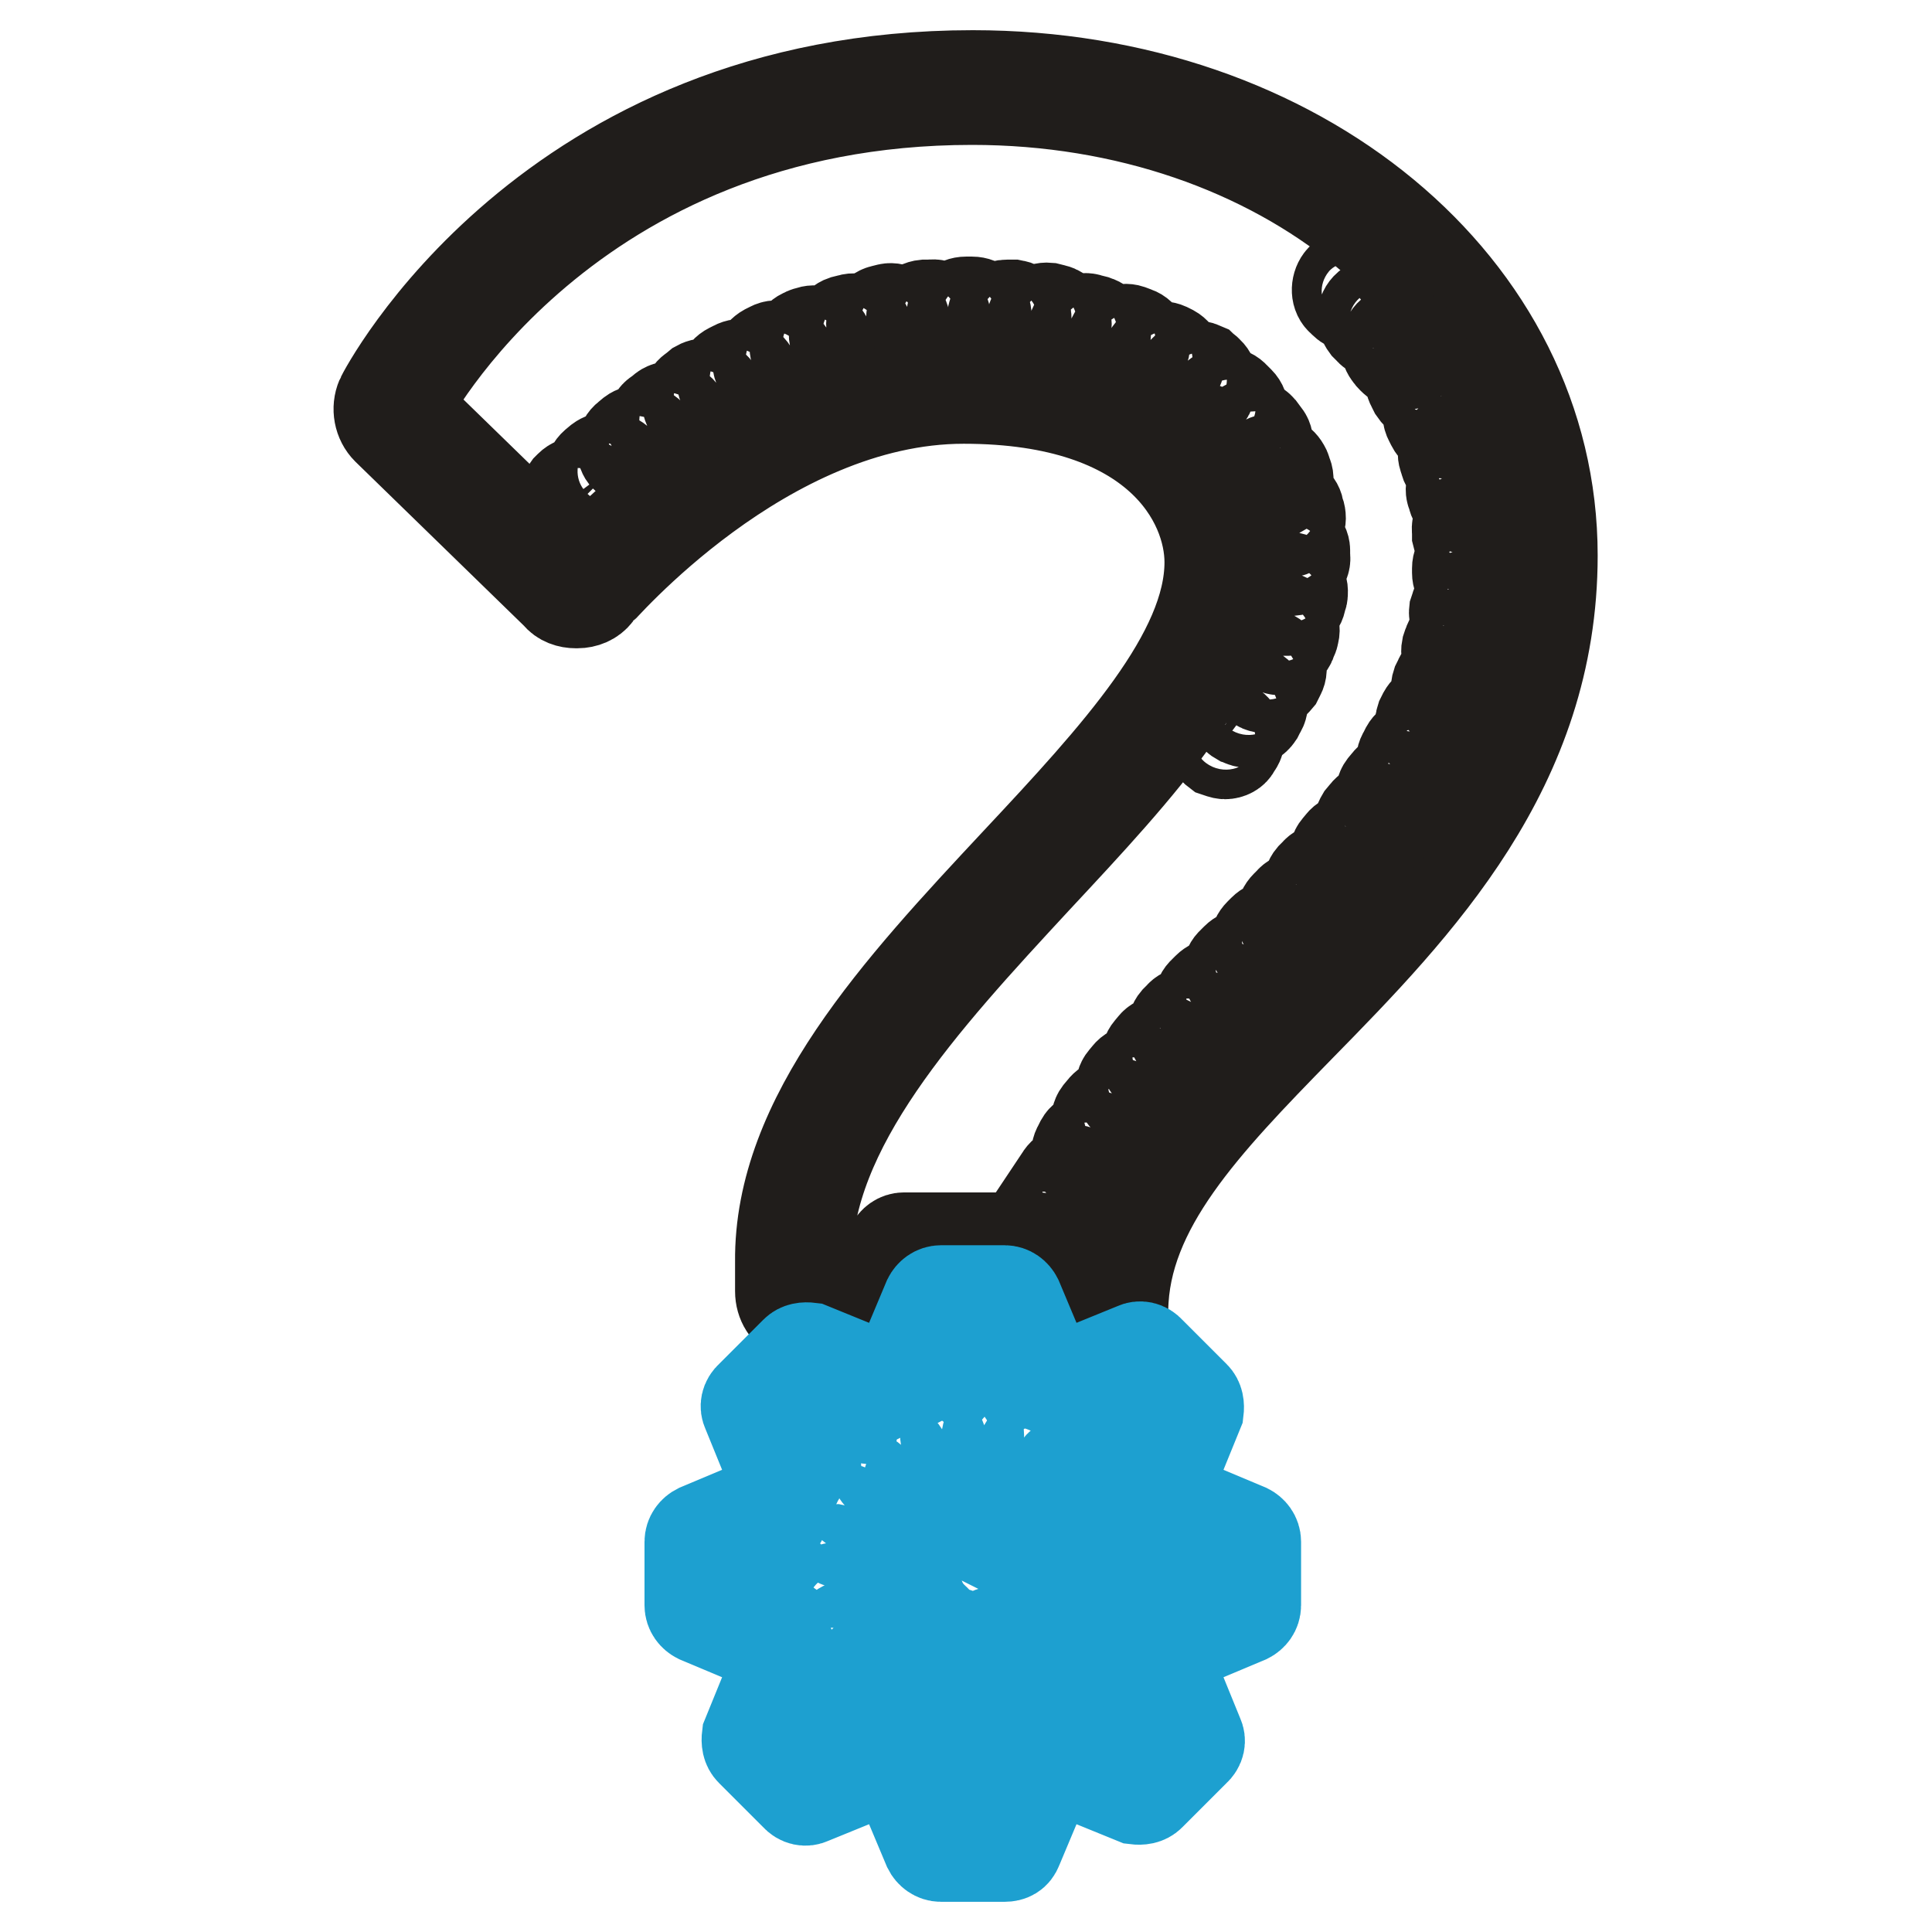
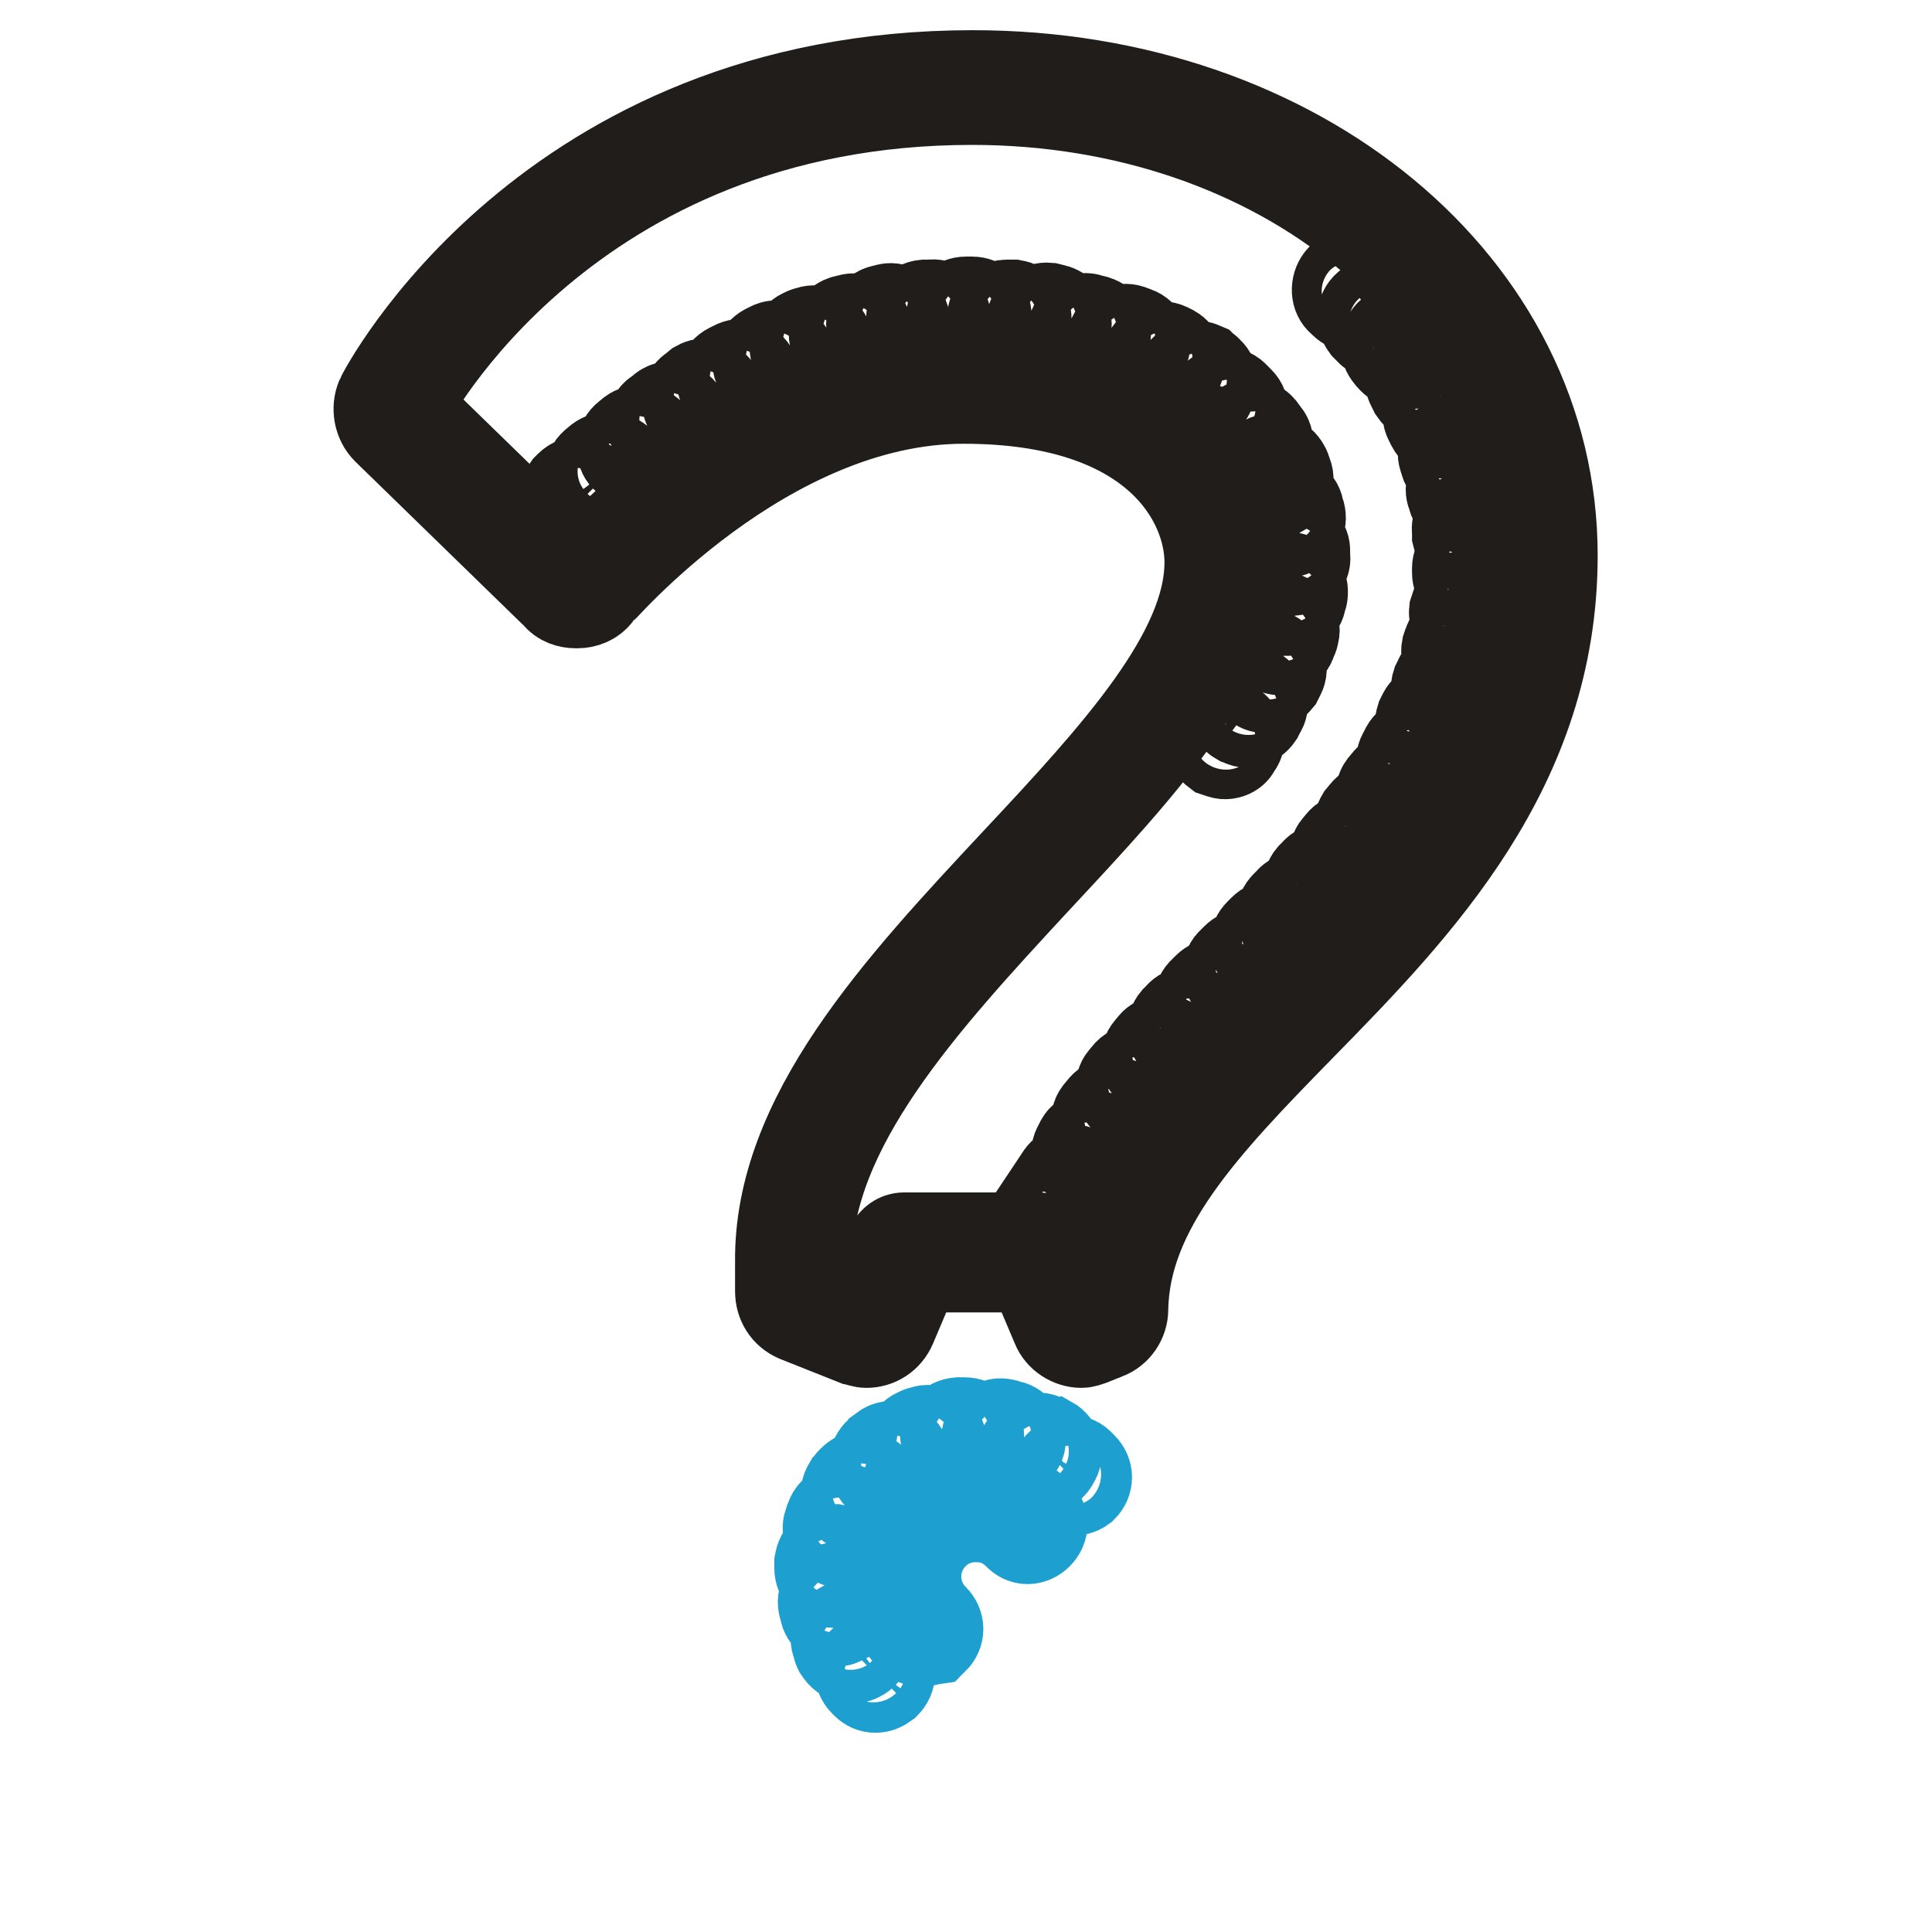
<svg xmlns="http://www.w3.org/2000/svg" version="1.1" x="0px" y="0px" viewBox="0 0 256 256" enable-background="new 0 0 256 256" xml:space="preserve">
  <g>
    <path stroke-width="12" fill-opacity="0" stroke="#201d1b" d="M143.3,177.9c-1.4,0-2.8-0.9-3.3-2.2l-3.3-7.8h-15.3l-3.3,7.8c-0.6,1.4-1.9,2.2-3.3,2.2 c-0.5,0-0.9-0.2-1.4-0.3l-7.8-3.1c-1.4-0.6-2.2-1.9-2.2-3.4v-3.9c-0.2-19.2,15.7-36.3,31.3-53c13.3-14.2,25.6-27.6,25.6-39.7 c0-8-6.9-21.7-32.6-21.7c-26.5,0-48.3,25.7-48.6,25.9c-0.6,0.8-1.6,1.2-2.6,1.2h-0.2c-0.9,0-1.9-0.3-2.5-1.1L51.3,56.9 c-1.1-1.1-1.4-2.8-0.8-4.2c0.2-0.5,22-42.7,78.4-42.7c43.2,0,76.8,27.9,76.8,63.6c0,28.1-17.8,46.5-33.5,62.5 c-12.5,12.8-23.2,23.9-23.4,37.4c0,1.4-0.9,2.8-2.3,3.3l-2,0.8C144.2,177.7,143.7,177.9,143.3,177.9L143.3,177.9z M127.8,49 c28.5,0,36.2,15.9,36.2,25.3c0,13.6-12.9,27.4-26.7,42.2c-15,16.2-30.4,32.9-30.4,50.5v3.9l7.6,3.1l3.6-8.9 c0.3-0.6,0.9-1.1,1.7-1.1h17.8c0.8,0,1.4,0.5,1.7,1.1l3.7,8.7l2-0.8c0.2-15,11.4-26.5,24.5-39.9c15.3-15.6,32.4-33.4,32.4-60 c0-33.5-32.1-59.9-73.1-59.9c-53.8,0-74.8,40.2-75,40.7l22.6,22C76.7,75.9,99.6,49,127.8,49z" />
    <path stroke-width="12" fill-opacity="0" stroke="#201d1b" d="M162.3,99.9c-0.3,0-0.8-0.2-1.1-0.3c-0.8-0.6-1.1-1.7-0.5-2.5l0.2-0.3c0.6-0.8,1.7-1.1,2.5-0.5 s1.1,1.7,0.5,2.5l-0.2,0.3C163.5,99.6,162.9,99.9,162.3,99.9z M165.1,95.7c-0.3,0-0.6-0.2-0.9-0.3c-0.9-0.5-1.1-1.7-0.6-2.5 l0.3-0.6c0.5-0.9,1.7-1.2,2.5-0.6c0.9,0.5,1.2,1.7,0.6,2.5l-0.3,0.6C166.3,95.4,165.7,95.7,165.1,95.7L165.1,95.7z M167.6,91.1 c-0.3,0-0.5,0-0.8-0.2c-0.9-0.5-1.2-1.6-0.9-2.5l0.3-0.6c0.5-0.9,1.6-1.4,2.5-0.9c0.9,0.5,1.4,1.6,0.9,2.5l-0.3,0.6 C168.8,90.6,168.2,91.1,167.6,91.1z M169.5,86.1c-0.2,0-0.3,0-0.6-0.2c-0.9-0.3-1.6-1.4-1.2-2.3c0-0.2,0.2-0.5,0.2-0.6 c0.3-0.9,1.4-1.6,2.3-1.2c0.9,0.3,1.6,1.2,1.2,2.3c0,0.3-0.2,0.5-0.3,0.8C171,85.6,170.2,86.1,169.5,86.1L169.5,86.1z M170.7,80.9 h-0.3c-0.9-0.2-1.7-1.1-1.6-2.2c0-0.2,0-0.5,0.2-0.6c0.2-0.9,1.1-1.7,2-1.6c0.9,0.2,1.7,1.1,1.6,2c0,0.3,0,0.5-0.2,0.8 C172.4,80.3,171.6,80.9,170.7,80.9z M171.2,75.6c-0.9,0-1.9-0.8-1.9-1.9v-0.6c0-1.1,0.8-1.9,1.7-1.9c0.9-0.2,1.9,0.8,1.9,1.7v0.8 C173.1,74.7,172.3,75.5,171.2,75.6z M170.6,70.3c-0.8,0-1.6-0.6-1.9-1.4c0-0.2-0.2-0.5-0.2-0.6c-0.3-0.9,0.3-2,1.4-2.2 c0.9-0.3,2,0.3,2.2,1.4c0,0.3,0.2,0.5,0.2,0.8c0.2,0.9-0.5,2-1.4,2.2C170.7,70.2,170.7,70.3,170.6,70.3z M168.8,65.2 c-0.8,0-1.4-0.5-1.7-1.1c-0.2-0.2-0.2-0.5-0.3-0.6c-0.5-0.9,0-2,0.9-2.5c0.9-0.5,2,0,2.5,0.9c0.2,0.3,0.2,0.5,0.3,0.8 c0.5,0.9,0,2-0.9,2.5H168.8L168.8,65.2z M80,64.7c-0.5,0-1.1-0.2-1.4-0.6c-0.6-0.8-0.6-1.9,0.2-2.6l0.6-0.5 c0.8-0.6,1.9-0.6,2.7,0.2c0.6,0.8,0.6,1.9-0.2,2.6l-0.6,0.5C80.9,64.6,80.5,64.7,80,64.7z M84.2,61.1c-0.5,0-1.1-0.3-1.4-0.6 c-0.6-0.8-0.5-2,0.3-2.6l0.6-0.5c0.8-0.6,2-0.5,2.6,0.3c0.6,0.8,0.5,2-0.3,2.6l-0.8,0.5C85,61.1,84.5,61.1,84.2,61.1z M166.3,60.5 c-0.6,0-1.2-0.3-1.6-0.8c-0.2-0.2-0.3-0.3-0.5-0.6c-0.6-0.8-0.5-2,0.5-2.5c0.8-0.6,2-0.5,2.5,0.5c0.2,0.2,0.3,0.5,0.5,0.6 c0.6,0.8,0.3,2-0.5,2.5C167,60.3,166.7,60.5,166.3,60.5L166.3,60.5z M88.4,58c-0.6,0-1.1-0.3-1.6-0.8c-0.6-0.8-0.5-2,0.5-2.5 l0.6-0.5c0.8-0.6,2-0.3,2.5,0.5c0.6,0.8,0.3,2-0.5,2.5l-0.5,0.5C89.2,57.9,88.7,58,88.4,58z M162.9,56.3c-0.5,0-0.9-0.2-1.4-0.6 l-0.5-0.5c-0.8-0.8-0.8-1.9,0-2.6c0.8-0.8,1.9-0.8,2.6,0l0.6,0.6c0.8,0.8,0.6,1.9,0,2.7C163.9,56.1,163.4,56.3,162.9,56.3z  M92.9,55c-0.6,0-1.2-0.3-1.6-0.9c-0.5-0.9-0.3-2,0.6-2.5l0.6-0.5c0.9-0.5,2-0.3,2.5,0.6c0.5,0.9,0.3,2-0.6,2.5l-0.6,0.3 C93.6,54.9,93.2,55,92.9,55z M159,52.7c-0.5,0-0.8-0.2-1.1-0.3c-0.2-0.2-0.3-0.3-0.6-0.5c-0.8-0.6-0.9-1.7-0.5-2.7 c0.6-0.8,1.7-0.9,2.6-0.5c0.2,0.2,0.5,0.3,0.6,0.5c0.8,0.6,0.9,1.7,0.3,2.7C160.1,52.6,159.5,52.7,159,52.7L159,52.7z M97.5,52.2 c-0.6,0-1.2-0.3-1.6-0.9c-0.5-0.9-0.2-2,0.8-2.5l0.6-0.3c0.9-0.5,2-0.2,2.5,0.8c0.5,0.9,0.2,2-0.8,2.5l-0.6,0.3 C98.1,52.2,97.8,52.2,97.5,52.2z M102.3,49.9c-0.6,0-1.4-0.5-1.7-1.1c-0.5-0.9,0-2,0.9-2.5l0.6-0.3c0.9-0.5,2,0,2.5,0.9 c0.5,0.9,0,2-0.9,2.5l-0.6,0.3C102.8,49.7,102.4,49.9,102.3,49.9z M154.5,49.9c-0.3,0-0.6,0-0.9-0.2l-0.6-0.3 c-0.9-0.5-1.2-1.6-0.8-2.5c0.5-0.9,1.6-1.2,2.5-0.8l0.6,0.3c0.9,0.5,1.2,1.6,0.8,2.5C155.7,49.6,155.1,49.9,154.5,49.9L154.5,49.9z  M107.1,47.7c-0.8,0-1.4-0.5-1.7-1.2c-0.3-0.9,0.2-2,1.1-2.3c0.3-0.2,0.5-0.2,0.8-0.3c0.9-0.3,2,0.2,2.3,1.1c0.3,0.9-0.2,2-1.1,2.3 l-0.6,0.3C107.6,47.7,107.4,47.7,107.1,47.7z M149.7,47.6c-0.2,0-0.5,0-0.6-0.2l-0.6-0.3c-1.1-0.3-1.6-1.4-1.1-2.3 c0.3-0.9,1.4-1.4,2.3-1.1l0.8,0.3c0.9,0.3,1.4,1.4,1.1,2.3C151.1,47.1,150.4,47.6,149.7,47.6z M112.3,46.2c-0.8,0-1.6-0.5-1.7-1.4 c-0.3-0.9,0.3-2,1.2-2.3l0.8-0.2c0.9-0.3,2,0.3,2.3,1.2c0.3,0.9-0.3,2-1.2,2.3L113,46C112.6,46,112.4,46.2,112.3,46.2z M144.7,45.9 h-0.5l-0.8-0.2c-0.9-0.3-1.6-1.2-1.2-2.2c0.3-0.9,1.2-1.6,2.2-1.2l0.8,0.2c0.9,0.3,1.6,1.2,1.2,2.3 C146.2,45.4,145.5,45.9,144.7,45.9z M117.4,44.9c-0.9,0-1.6-0.6-1.9-1.6c-0.2-0.9,0.5-2,1.4-2.2l0.8-0.2c0.9-0.2,2,0.5,2.2,1.6 c0.2,0.9-0.5,2-1.6,2.2h-0.6C117.7,44.8,117.6,44.9,117.4,44.9z M139.4,44.8h-0.3l-0.8-0.2c-0.9-0.2-1.7-1.1-1.6-2.2 c0.2-0.9,1.1-1.7,2.2-1.6l0.8,0.2c0.9,0.2,1.7,1.1,1.6,2.2C141.1,44.1,140.3,44.8,139.4,44.8z M134.1,44.1h-0.9 c-1.1,0-1.7-0.9-1.7-2s0.9-1.7,2-1.7h0.8c1.1,0.2,1.7,0.9,1.7,2C135.8,43.4,135,44.1,134.1,44.1z M122.7,44.1 c-0.9,0-1.7-0.8-1.9-1.7c-0.2-0.9,0.6-1.9,1.7-2h0.8c1.1-0.2,1.9,0.6,2,1.7c0.2,1.1-0.6,1.9-1.7,2h-0.8H122.7z M128.8,43.8H128 c-1.1,0-1.9-0.8-1.9-1.9c0-1.1,0.8-1.9,1.9-1.9h0.8c1.1,0,1.9,0.8,1.9,1.9C130.7,43,129.7,43.8,128.8,43.8z M76.4,68 c-0.5,0-0.9-0.2-1.2-0.6c-0.8-0.8-0.6-1.9,0-2.7l0.3-0.3c0.8-0.8,1.9-0.6,2.7,0c0.8,0.8,0.6,1.9,0,2.7l-0.3,0.3 C77.3,67.8,76.9,68,76.4,68z M179.3,40.6c-0.5,0-0.9-0.2-1.2-0.5l-0.3-0.3c-0.8-0.6-0.8-1.9-0.2-2.7c0.6-0.8,1.9-0.8,2.6-0.2 l0.3,0.3c0.8,0.6,0.8,1.9,0.2,2.6C180.2,40.4,179.8,40.6,179.3,40.6z M144.4,154.7c-0.3,0-0.6-0.2-0.9-0.3 c-0.9-0.5-1.1-1.7-0.6-2.5l0.3-0.6c0.5-0.9,1.7-1.1,2.5-0.6c0.9,0.5,1.1,1.7,0.6,2.5l-0.3,0.6C145.6,154.3,145,154.7,144.4,154.7 L144.4,154.7z M147.2,150.3c-0.3,0-0.8-0.2-1.1-0.3c-0.8-0.6-1.1-1.7-0.5-2.5l0.5-0.6c0.6-0.8,1.7-1.1,2.7-0.5 c0.8,0.6,1.1,1.7,0.5,2.6l-0.5,0.6C148.3,150.1,147.8,150.3,147.2,150.3z M150.3,146.1c-0.5,0-0.8-0.2-1.1-0.5 c-0.8-0.6-0.9-1.9-0.3-2.6l0.5-0.6c0.6-0.8,1.9-0.9,2.7-0.3c0.8,0.6,0.9,1.9,0.3,2.7l-0.5,0.6C151.4,145.9,150.9,146.1,150.3,146.1 z M153.7,142.2c-0.5,0-0.9-0.2-1.2-0.5c-0.8-0.6-0.8-1.9-0.2-2.6l0.5-0.6c0.6-0.8,1.9-0.8,2.6-0.2c0.8,0.6,0.8,1.9,0.2,2.7 l-0.5,0.5C154.7,141.9,154.2,142.2,153.7,142.2z M157.2,138.3c-0.5,0-0.9-0.2-1.2-0.5c-0.8-0.6-0.8-1.9-0.2-2.6l0.5-0.5 c0.6-0.8,1.9-0.8,2.7-0.2c0.8,0.6,0.8,1.9,0.2,2.7l-0.5,0.5C158.1,138.1,157.6,138.3,157.2,138.3z M160.7,134.5 c-0.5,0-0.9-0.2-1.2-0.5c-0.8-0.8-0.8-1.9,0-2.6l0.5-0.5c0.8-0.8,1.9-0.8,2.6,0c0.8,0.8,0.8,1.9,0,2.6l-0.5,0.5 C161.7,134.2,161.2,134.5,160.7,134.5z M164.5,130.6c-0.5,0-0.9-0.2-1.2-0.5c-0.8-0.8-0.8-1.9,0-2.6l0.5-0.5c0.8-0.8,1.9-0.8,2.7,0 c0.8,0.8,0.8,1.9,0,2.6l-0.5,0.5C165.4,130.5,164.9,130.6,164.5,130.6z M168.1,126.9c-0.5,0-0.9-0.2-1.2-0.5 c-0.8-0.8-0.8-1.9,0-2.7l0.5-0.5c0.8-0.8,1.9-0.8,2.6,0s0.8,1.9,0,2.7l-0.5,0.5C169,126.8,168.5,126.9,168.1,126.9z M171.6,123.2 c-0.5,0-0.9-0.2-1.2-0.5c-0.8-0.8-0.8-1.9,0-2.7l0.5-0.5c0.6-0.8,1.9-0.8,2.7-0.2c0.8,0.6,0.8,1.9,0.2,2.7l-0.5,0.6 C172.6,123,172.1,123.2,171.6,123.2z M175.2,119.3c-0.5,0-0.9-0.2-1.2-0.5c-0.8-0.6-0.8-1.9-0.2-2.6l0.5-0.5 c0.6-0.8,1.9-0.8,2.7-0.2c0.8,0.6,0.8,1.9,0.2,2.6l-0.5,0.6C176.2,119.1,175.7,119.3,175.2,119.3z M178.7,115.4 c-0.5,0-0.8-0.2-1.2-0.5c-0.8-0.6-0.9-1.9-0.3-2.6l0.5-0.6c0.6-0.8,1.9-0.9,2.6-0.3c0.8,0.6,0.9,1.9,0.3,2.6l-0.5,0.6 C179.6,115.2,179.1,115.4,178.7,115.4z M181.8,111.3c-0.3,0-0.8-0.2-1.1-0.3c-0.8-0.6-0.9-1.7-0.3-2.7l0.5-0.6 c0.6-0.8,1.7-0.9,2.6-0.3c0.8,0.6,0.9,1.7,0.3,2.6l-0.5,0.6C182.9,111,182.4,111.3,181.8,111.3z M184.9,107c-0.3,0-0.8-0.2-1.1-0.3 c-0.8-0.6-1.1-1.7-0.5-2.5l0.5-0.6c0.6-0.8,1.7-1.1,2.5-0.5s1.1,1.7,0.5,2.5l-0.5,0.6C186,106.8,185.5,107,184.9,107z M187.5,102.6 c-0.3,0-0.6-0.2-0.9-0.3c-0.9-0.5-1.2-1.6-0.6-2.5l0.3-0.6c0.5-0.9,1.6-1.2,2.5-0.8c0.9,0.5,1.2,1.6,0.8,2.5l-0.3,0.6 C189,102.3,188.3,102.6,187.5,102.6z M190,97.9c-0.3,0-0.5,0-0.8-0.2c-0.9-0.5-1.2-1.6-0.9-2.5l0.3-0.6c0.5-0.9,1.6-1.4,2.5-0.9 c0.9,0.5,1.4,1.6,0.9,2.5l-0.3,0.6C191.4,97.6,190.7,97.9,190,97.9z M192.1,93.1c-0.2,0-0.5,0-0.6-0.2c-0.9-0.3-1.4-1.4-1.1-2.3 l0.3-0.6c0.3-0.9,1.4-1.4,2.3-1.1s1.4,1.4,1.1,2.3l-0.3,0.6C193.5,92.6,192.8,93.1,192.1,93.1z M193.6,88.1h-0.5 c-0.9-0.3-1.6-1.2-1.4-2.2l0.2-0.6c0.3-0.9,1.2-1.6,2.2-1.4c0.9,0.3,1.6,1.2,1.4,2.2l-0.2,0.8C195.2,87.6,194.4,88.1,193.6,88.1 L193.6,88.1z M194.6,83h-0.3c-0.9-0.2-1.7-1.1-1.6-2l0.2-0.6c0.2-0.9,1.1-1.7,2-1.6c0.9,0.2,1.7,1.1,1.6,2l-0.2,0.8 C196.3,82.3,195.5,83,194.6,83z M195,77.8c-1.1,0-1.9-0.9-1.9-1.9v-0.6c0-1.1,0.9-1.9,1.9-1.7c1.1,0,1.9,0.9,1.7,1.9v0.8 C196.9,77,196.1,77.8,195,77.8z M195,72.7c-0.9,0-1.7-0.8-1.9-1.7v-0.6c-0.2-1.1,0.6-1.9,1.7-2c0.9-0.2,1.9,0.6,2,1.7v0.8 C196.9,71.7,196.1,72.5,195,72.7C195.2,72.7,195,72.7,195,72.7z M194.4,67.4c-0.9,0-1.7-0.6-1.9-1.6c0-0.2-0.2-0.5-0.2-0.6 c-0.2-0.9,0.5-2,1.4-2.2c0.9-0.2,2,0.5,2.2,1.4c0,0.3,0.2,0.5,0.2,0.8c0.2,0.9-0.5,2-1.6,2.2H194.4z M193.2,62.4 c-0.8,0-1.6-0.5-1.7-1.2l-0.2-0.6c-0.3-0.9,0.2-2,1.2-2.3c0.9-0.3,2,0.2,2.3,1.2l0.2,0.8c0.3,0.9-0.3,2-1.2,2.3 C193.6,62.4,193.3,62.4,193.2,62.4z M191.4,57.4c-0.8,0-1.4-0.5-1.7-1.1l-0.3-0.6c-0.5-0.9,0-2,0.9-2.5s2,0,2.5,0.9l0.3,0.6 c0.5,0.9,0,2-0.9,2.5C191.9,57.4,191.6,57.4,191.4,57.4z M189,52.7c-0.6,0-1.2-0.3-1.6-0.9l-0.3-0.6c-0.5-0.9-0.3-2,0.6-2.5 c0.9-0.5,2-0.3,2.5,0.6l0.3,0.6c0.5,0.9,0.2,2-0.6,2.5C189.7,52.7,189.3,52.7,189,52.7L189,52.7z M186.1,48.3 c-0.6,0-1.1-0.3-1.6-0.8c-0.2-0.2-0.3-0.3-0.5-0.6c-0.6-0.8-0.5-2,0.3-2.7c0.8-0.6,2-0.5,2.7,0.3c0.2,0.2,0.3,0.5,0.5,0.6 c0.6,0.8,0.5,2-0.5,2.6C186.9,48.3,186.6,48.3,186.1,48.3z M182.9,44.3c-0.5,0-1.1-0.2-1.4-0.6l-0.5-0.5c-0.6-0.8-0.6-1.9,0.2-2.6 c0.8-0.6,1.9-0.6,2.6,0.2c0.2,0.2,0.3,0.3,0.5,0.6c0.6,0.8,0.6,1.9-0.2,2.6C183.8,44.1,183.3,44.3,182.9,44.3z M143.7,157.9 l-1.7-0.8l-1.7-0.8l0.2-0.3c0.5-0.9,1.6-1.2,2.5-0.8s1.2,1.6,0.8,2.5V157.9L143.7,157.9z" />
-     <path stroke-width="12" fill-opacity="0" stroke="#1da0d0" d="M128.9,229c-5.1,0-10.4-2-14.3-5.9c-0.8-0.8-0.8-1.9,0-2.7c0.8-0.8,1.9-0.8,2.7,0c6.5,6.5,17,6.5,23.5,0 c6.5-6.5,6.5-17,0-23.5c-0.8-0.8-0.8-1.9,0-2.7c0.8-0.8,1.9-0.8,2.7,0c7.9,8,7.9,20.7,0,28.7C139.4,227,134.2,229,128.9,229z" />
    <path stroke-width="12" fill-opacity="0" stroke="#1da0d0" d="M116,223.6c-0.5,0-0.9-0.2-1.2-0.5l-0.3-0.3c-0.8-0.8-0.6-1.9,0-2.7c0.8-0.8,1.9-0.6,2.6,0l0.2,0.3 c0.8,0.8,0.8,1.9,0,2.7C116.9,223.4,116.5,223.6,116,223.6z M112.9,219.7c-0.6,0-1.2-0.3-1.6-0.9c-0.2-0.2-0.3-0.5-0.3-0.8 c-0.5-0.9-0.2-2,0.8-2.5c0.9-0.5,2-0.2,2.5,0.8c0.2,0.2,0.2,0.3,0.3,0.6c0.5,0.9,0.2,2-0.6,2.5 C113.5,219.7,113.2,219.7,112.9,219.7z M111,214.8c-0.8,0-1.6-0.6-1.7-1.4c0-0.3-0.2-0.5-0.2-0.8c-0.2-0.9,0.5-2,1.4-2.2 c0.9-0.2,2,0.5,2.2,1.4c0,0.2,0.2,0.5,0.2,0.6c0.3,0.9-0.3,2-1.4,2.2C111.3,214.8,111.2,214.8,111,214.8z M110.5,209.7 c-1.1,0-1.9-0.9-1.9-1.9V207c0.2-1.1,0.9-1.7,2-1.7c1.1,0.2,1.7,0.9,1.7,2v0.6C112.3,208.9,111.5,209.7,110.5,209.7z M111.5,204.4 c-0.2,0-0.5,0-0.6-0.2c-0.9-0.3-1.4-1.4-1.1-2.3c0.2-0.3,0.2-0.5,0.3-0.8c0.3-0.9,1.4-1.4,2.3-1.1c0.9,0.3,1.4,1.4,1.1,2.3 c-0.2,0.2-0.2,0.5-0.2,0.6C113,203.9,112.3,204.4,111.5,204.4z M114,199.9c-0.3,0-0.8-0.2-1.1-0.3c-0.8-0.6-1.1-1.7-0.5-2.7 c0.2-0.2,0.3-0.5,0.5-0.6c0.6-0.8,1.7-0.9,2.6-0.3c0.8,0.6,0.9,1.7,0.3,2.6l-0.5,0.5C115.1,199.5,114.6,199.9,114,199.9L114,199.9z  M117.6,196c-0.6,0-1.1-0.3-1.4-0.8c-0.6-0.8-0.5-2,0.3-2.7c0.2-0.2,0.5-0.3,0.6-0.5c0.8-0.6,2-0.5,2.6,0.5c0.6,0.8,0.5,2-0.5,2.7 l-0.5,0.5C118.5,195.8,118,196,117.6,196z M138.1,194.6c-0.3,0-0.6-0.2-0.9-0.3c-0.2-0.2-0.3-0.2-0.6-0.3c-0.9-0.5-1.2-1.6-0.8-2.5 c0.5-0.9,1.6-1.2,2.5-0.8c0.3,0.2,0.5,0.3,0.8,0.3c0.9,0.5,1.2,1.6,0.6,2.5C139.4,194.2,138.8,194.6,138.1,194.6L138.1,194.6z  M122.2,193.3c-0.8,0-1.4-0.5-1.7-1.1c-0.3-0.9,0.2-2,1.1-2.3c0.3-0.2,0.5-0.2,0.8-0.3c0.9-0.3,2,0.2,2.3,1.1 c0.3,0.9-0.2,2-1.1,2.3c-0.2,0-0.5,0.2-0.6,0.3H122.2z M133.3,192.5h-0.5c-0.2,0-0.5-0.2-0.6-0.2c-0.9-0.2-1.7-1.1-1.4-2.2 c0.2-0.9,1.2-1.7,2.2-1.4c0.3,0,0.5,0.2,0.8,0.2c0.9,0.2,1.6,1.2,1.4,2.2C134.9,192.1,134.1,192.5,133.3,192.5L133.3,192.5z  M127.2,192.2c-0.9,0-1.7-0.8-1.9-1.7c-0.2-1.1,0.6-1.9,1.7-2h0.8c1.1,0,1.9,0.8,1.9,1.7c0,1.1-0.8,1.9-1.7,1.9h-0.6 C127.4,192.2,127.4,192.2,127.2,192.2z M142,197.5c-0.5,0-0.9-0.2-1.2-0.5l-0.3-0.3c-0.8-0.8-0.8-1.9,0-2.6c0.8-0.8,1.9-0.8,2.6,0 l0.3,0.3c0.8,0.8,0.8,1.9,0,2.7C143,197.4,142.5,197.5,142,197.5z M122.1,217.5c-0.5,0-0.9-0.2-1.2-0.5c-4.5-4.5-4.5-11.8,0-16.4 c2.2-2.2,5.1-3.4,8.3-3.4s6.1,1.2,8.3,3.4c0.8,0.8,0.8,1.9,0,2.7c-0.8,0.8-1.9,0.8-2.6,0c-1.6-1.6-3.4-2.3-5.6-2.3 c-2.2,0-4.1,0.8-5.6,2.3c-3.1,3.1-3.1,8.1,0,11.2c0.8,0.8,0.8,1.9,0,2.7C123,217.3,122.5,217.5,122.1,217.5L122.1,217.5z" />
-     <path stroke-width="12" fill-opacity="0" stroke="#1da0d0" d="M136.1,203.9c-0.5,0-0.9-0.2-1.4-0.6l-0.2-0.2c-0.8-0.8-0.8-1.9,0-2.7c0.8-0.8,1.9-0.8,2.7,0l0.3,0.3 c0.6,0.8,0.6,1.9-0.2,2.7C137,203.8,136.6,203.9,136.1,203.9z M126.9,220.1h-0.5c-0.3,0-0.6-0.2-0.8-0.2c-0.9-0.3-1.6-1.4-1.2-2.3 c0.3-0.9,1.4-1.6,2.3-1.2c0.2,0,0.3,0.2,0.6,0.2c0.9,0.2,1.6,1.2,1.4,2.2C128.5,219.5,127.7,220.1,126.9,220.1z M131.3,220.1 c-0.8,0-1.6-0.6-1.9-1.4c-0.2-0.9,0.5-2,1.4-2.2c0.2,0,0.3-0.2,0.6-0.2c0.9-0.3,2,0.3,2.3,1.2c0.3,0.9-0.3,2-1.2,2.3 c-0.3,0.2-0.5,0.2-0.8,0.2H131.3z M135.6,217.6c-0.5,0-0.9-0.2-1.4-0.6c-0.6-0.8-0.6-1.9,0.2-2.7l0.5-0.5c0.6-0.8,1.9-0.8,2.7-0.2 c0.8,0.6,0.8,1.9,0.2,2.7l-0.3,0.3L137,217C136.6,217.5,136.1,217.6,135.6,217.6L135.6,217.6z M138.3,213.4c-0.2,0-0.3,0-0.5-0.2 c-0.9-0.3-1.6-1.4-1.2-2.3c0-0.2,0.2-0.3,0.2-0.6c0.2-0.9,1.2-1.6,2.2-1.4c0.9,0.2,1.6,1.2,1.4,2.2c0,0.3-0.2,0.6-0.2,0.8 C139.8,213,139.1,213.4,138.3,213.4L138.3,213.4z M138.4,208.4c-0.8,0-1.6-0.6-1.9-1.4c0-0.2-0.2-0.3-0.2-0.6 c-0.3-0.9,0.3-2,1.2-2.3c0.9-0.3,2,0.3,2.3,1.2c0.2,0.3,0.2,0.6,0.2,0.8c0.2,0.9-0.5,2-1.4,2.2 C138.8,208.4,138.6,208.4,138.4,208.4L138.4,208.4z M122.4,217.8c-0.5,0-0.9-0.2-1.2-0.5l-0.3-0.3c-0.8-0.8-0.8-1.9,0-2.7 c0.8-0.8,1.9-0.8,2.7,0l0.2,0.2c0.8,0.6,0.8,1.9,0.2,2.6C123.3,217.5,122.9,217.8,122.4,217.8z" />
-     <path stroke-width="12" fill-opacity="0" stroke="#1da0d0" d="M133.1,246h-8.4c-0.8,0-1.4-0.5-1.7-1.1l-3.4-8.1c-1.4-0.5-2.7-0.9-4.1-1.7l-8.1,3.3 c-0.6,0.3-1.4,0.2-2-0.5l-5.9-5.9c-0.5-0.5-0.6-1.2-0.5-2l3.3-8.1c-0.6-1.2-1.2-2.6-1.7-4.1l-8.1-3.4c-0.6-0.3-1.1-0.9-1.1-1.7 v-8.4c0-0.8,0.5-1.4,1.1-1.7l8.1-3.4c0.5-1.4,0.9-2.7,1.7-4.1l-3.3-8.1c-0.3-0.6-0.2-1.4,0.5-2l5.9-5.9c0.5-0.5,1.2-0.6,2-0.5 l8.1,3.3c1.2-0.6,2.6-1.2,4.1-1.7l3.4-8.1c0.3-0.6,0.9-1.1,1.7-1.1h8.4c0.8,0,1.4,0.5,1.7,1.1l3.4,8.1c1.4,0.5,2.7,0.9,4.1,1.7 l8.1-3.3c0.6-0.3,1.4-0.2,2,0.5l5.9,5.9c0.5,0.5,0.6,1.2,0.5,2l-3.3,8.1c0.6,1.2,1.2,2.6,1.7,4.1l8.1,3.4c0.6,0.3,1.1,0.9,1.1,1.7 v8.4c0,0.8-0.5,1.4-1.1,1.7l-8.1,3.4c-0.5,1.4-0.9,2.7-1.7,4.1l3.3,8.1c0.3,0.6,0.2,1.4-0.5,2l-5.9,5.9c-0.5,0.5-1.2,0.6-2,0.5 l-8.1-3.3c-1.2,0.6-2.7,1.2-4.1,1.7l-3.4,8.1C134.5,245.7,133.9,246,133.1,246L133.1,246z M126,242.4h5.9l3.3-7.8 c0.2-0.5,0.6-0.9,1.2-1.1c1.7-0.5,3.4-1.2,5-2c0.5-0.3,1.1-0.3,1.6-0.2l7.8,3.1l4.2-4.2l-3.1-7.8c-0.2-0.5-0.2-1.1,0.2-1.6 c0.8-1.6,1.6-3.3,2-5c0.2-0.5,0.5-0.9,1.1-1.2l7.8-3.3v-5.9l-7.8-3.3c-0.5-0.2-0.9-0.6-1.1-1.2c-0.5-1.7-1.2-3.4-2-5 c-0.3-0.5-0.3-1.1-0.2-1.6l3.1-7.8l-4.2-4.2l-7.8,3.1c-0.5,0.2-1.1,0.2-1.6-0.2c-1.6-0.8-3.3-1.6-5-2c-0.5-0.2-0.9-0.5-1.2-1.1 l-3.3-7.8H126l-3.3,7.8c-0.2,0.5-0.6,0.9-1.2,1.1c-1.7,0.5-3.4,1.2-5,2c-0.5,0.3-1.1,0.3-1.6,0.2l-7.8-3.1l-4.2,4.2l3.1,7.8 c0.2,0.5,0.2,1.1-0.2,1.6c-0.8,1.6-1.6,3.3-2,5c-0.2,0.5-0.5,0.9-1.1,1.2l-7.8,3.3v5.9l7.8,3.3c0.5,0.2,0.9,0.6,1.1,1.2 c0.5,1.7,1.2,3.4,2,5c0.3,0.5,0.3,1.1,0.2,1.6l-3.1,7.8l4.2,4.2l7.8-3.1c0.5-0.2,1.1-0.2,1.6,0.2c1.6,0.8,3.3,1.6,5,2 c0.5,0.2,0.9,0.5,1.2,1.1L126,242.4z" />
  </g>
</svg>